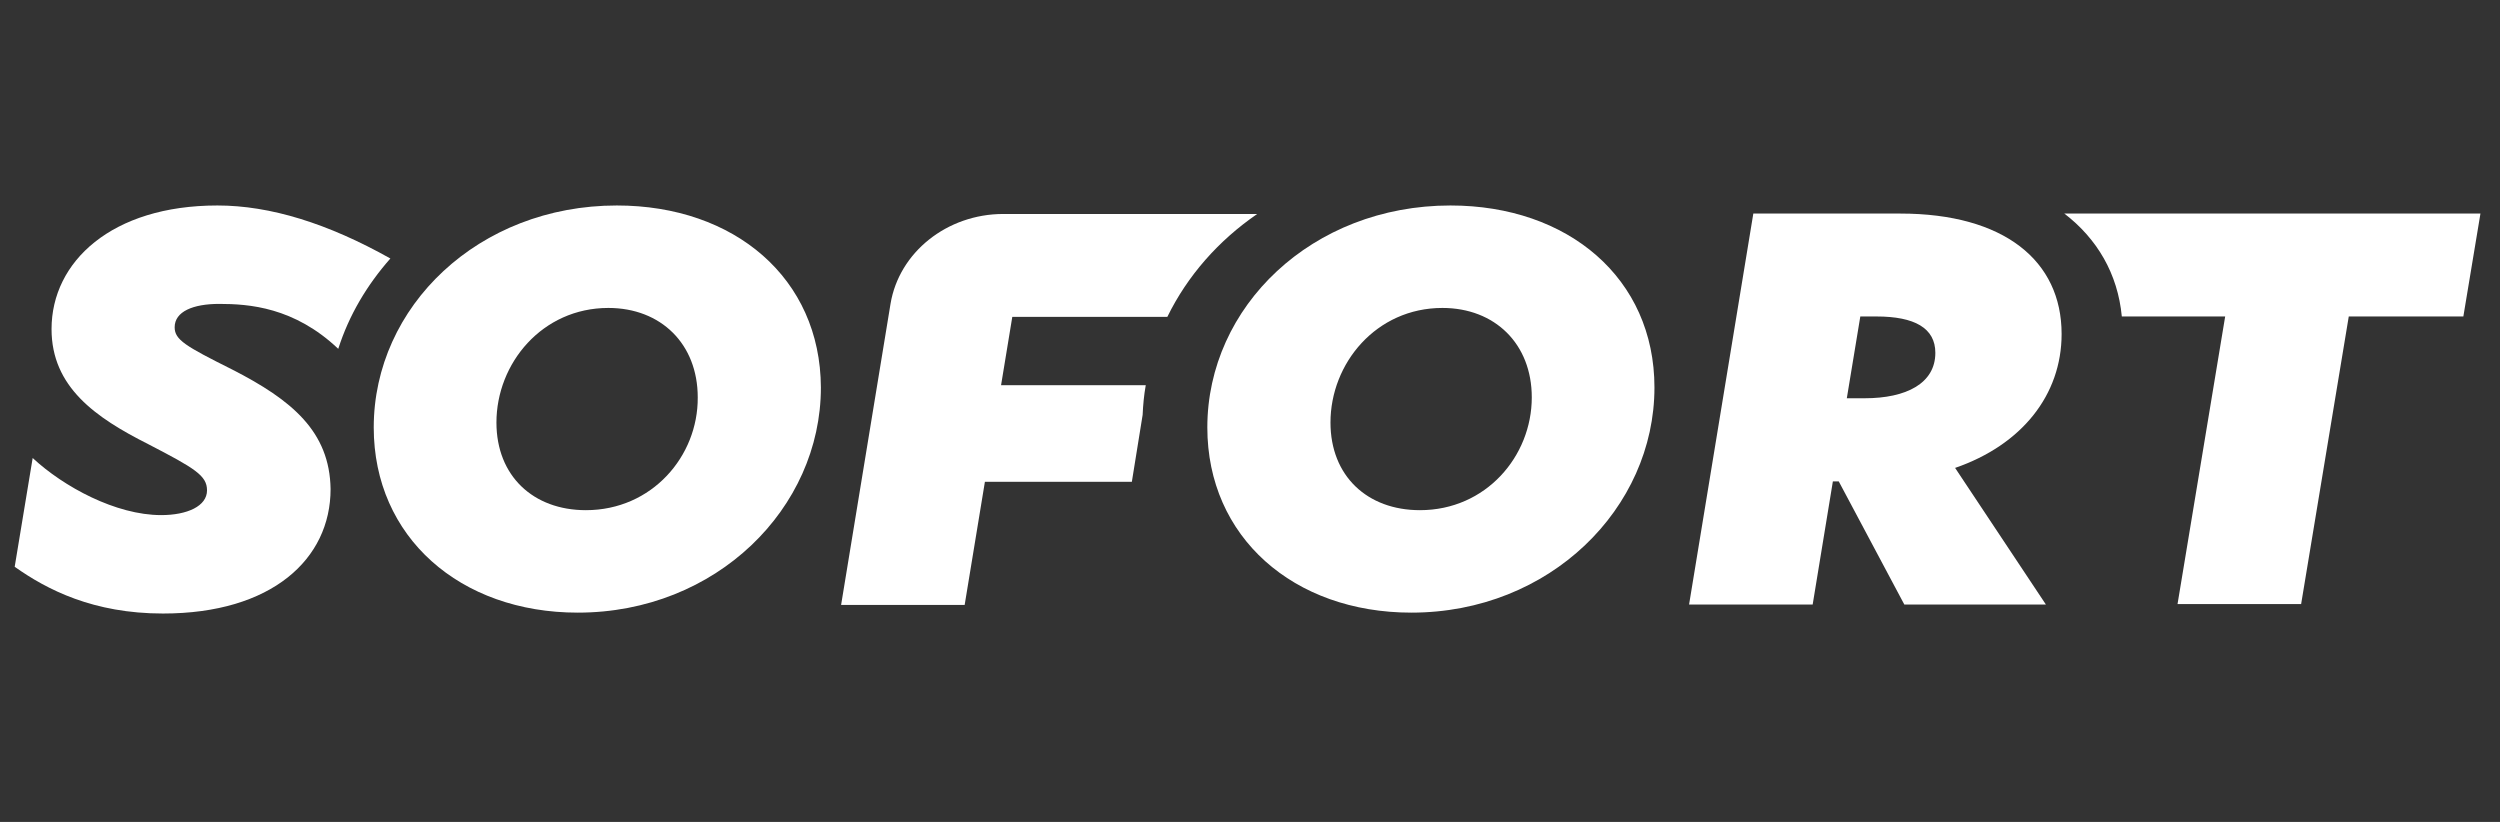
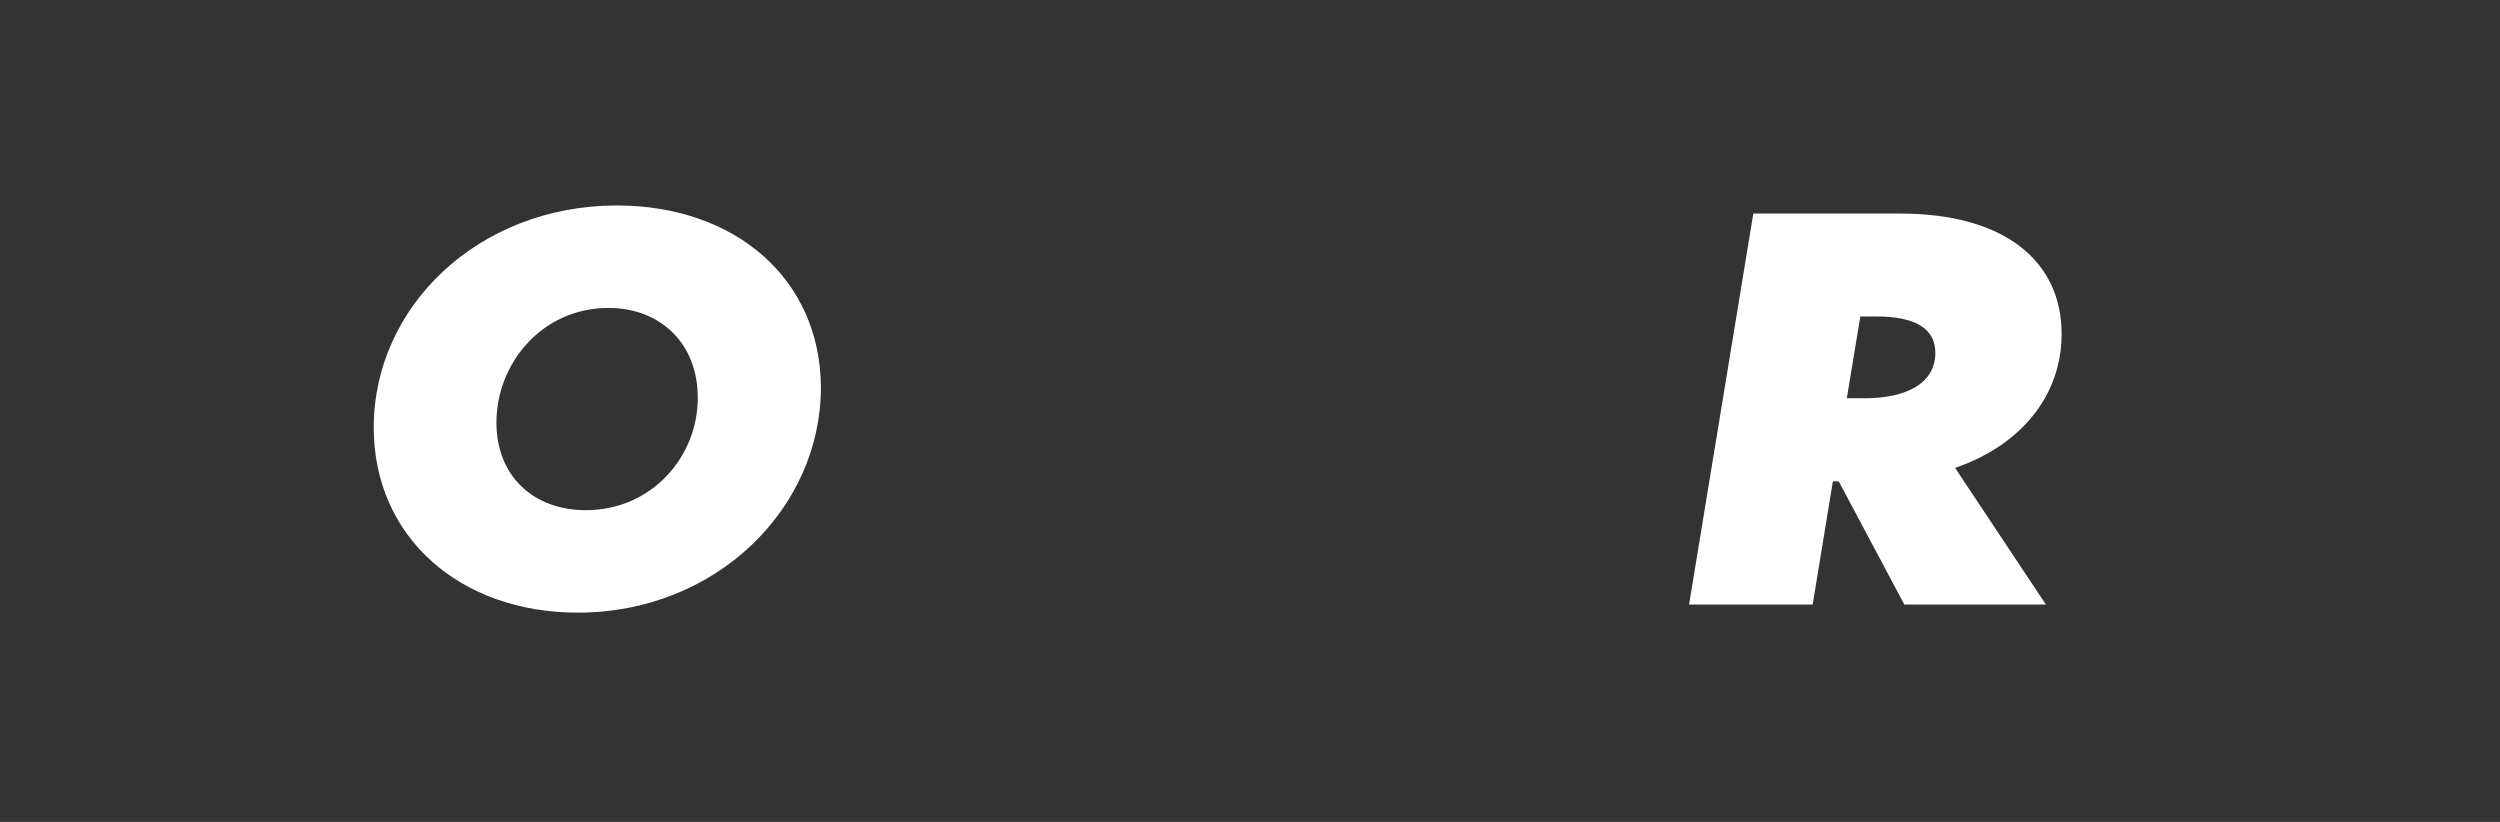
<svg xmlns="http://www.w3.org/2000/svg" width="73" height="24" viewBox="0 0 73 24" fill="none">
  <rect x="0" y="0" width="73" height="24" fill="#333333" stroke="none" />
  <g id="Footer Logos">
    <g id="Sofort">
      <path fill-rule="evenodd" clip-rule="evenodd" d="M17.107 14.897C15.572 14.897 14.496 13.899 14.496 12.338C14.496 10.606 15.834 8.992 17.763 8.992C19.298 8.992 20.374 10.042 20.374 11.603C20.387 13.322 19.036 14.897 17.107 14.897ZM18.012 6C13.971 6 10.913 8.952 10.913 12.482C10.913 15.684 13.433 17.889 16.871 17.889C20.912 17.889 23.97 14.844 23.97 11.314C23.956 8.126 21.45 6 18.012 6Z" fill="white" />
-       <path fill-rule="evenodd" clip-rule="evenodd" d="M41.461 14.897C39.926 14.897 38.85 13.899 38.85 12.338C38.85 10.606 40.188 8.992 42.117 8.992C43.652 8.992 44.728 10.042 44.728 11.603C44.728 13.322 43.39 14.897 41.461 14.897ZM42.353 6C38.312 6 35.254 8.952 35.254 12.482C35.254 15.684 37.774 17.889 41.212 17.889C45.253 17.889 48.31 14.844 48.31 11.314C48.31 8.126 45.791 6 42.353 6Z" fill="white" />
      <path fill-rule="evenodd" clip-rule="evenodd" d="M54.452 11.629H53.927L54.321 9.241H54.793C55.908 9.241 56.512 9.582 56.512 10.303C56.512 11.196 55.659 11.629 54.452 11.629ZM60.199 9.752C60.199 7.613 58.52 6.236 55.488 6.236H51.197L49.321 17.652H52.93L53.52 14.056H53.691L55.606 17.652H59.74L57.089 13.663C59.031 12.993 60.199 11.537 60.199 9.752Z" fill="white" />
-       <path fill-rule="evenodd" clip-rule="evenodd" d="M6.78 10.79C5.415 10.107 5.1 9.923 5.1 9.556C5.1 9.097 5.638 8.874 6.399 8.874C7.265 8.874 8.591 8.966 9.877 10.186C10.191 9.202 10.716 8.323 11.399 7.548C9.575 6.525 7.895 6 6.347 6C3.263 6 1.505 7.64 1.505 9.609C1.505 11.301 2.791 12.194 4.326 12.968C5.691 13.676 6.045 13.886 6.045 14.319C6.045 14.779 5.468 15.041 4.706 15.041C3.381 15.041 1.859 14.214 0.954 13.374L0.429 16.55C1.373 17.219 2.725 17.915 4.759 17.915C7.934 17.915 9.653 16.327 9.653 14.28C9.627 12.6 8.525 11.682 6.78 10.79Z" fill="white" />
-       <path fill-rule="evenodd" clip-rule="evenodd" d="M33.456 11.248H29.231L29.559 9.253H34.086C34.677 8.046 35.582 7.023 36.711 6.248H29.297C27.657 6.248 26.253 7.364 26.003 8.873L24.56 17.665H28.168L28.759 14.069H33.05L33.365 12.114C33.378 11.825 33.404 11.537 33.456 11.248Z" fill="white" />
-       <path fill-rule="evenodd" clip-rule="evenodd" d="M60.278 6.236C61.236 6.97 61.839 7.994 61.957 9.241H64.975L63.584 17.639H67.193L68.584 9.241H71.93L72.429 6.236H60.278Z" fill="white" />
    </g>
  </g>
</svg>